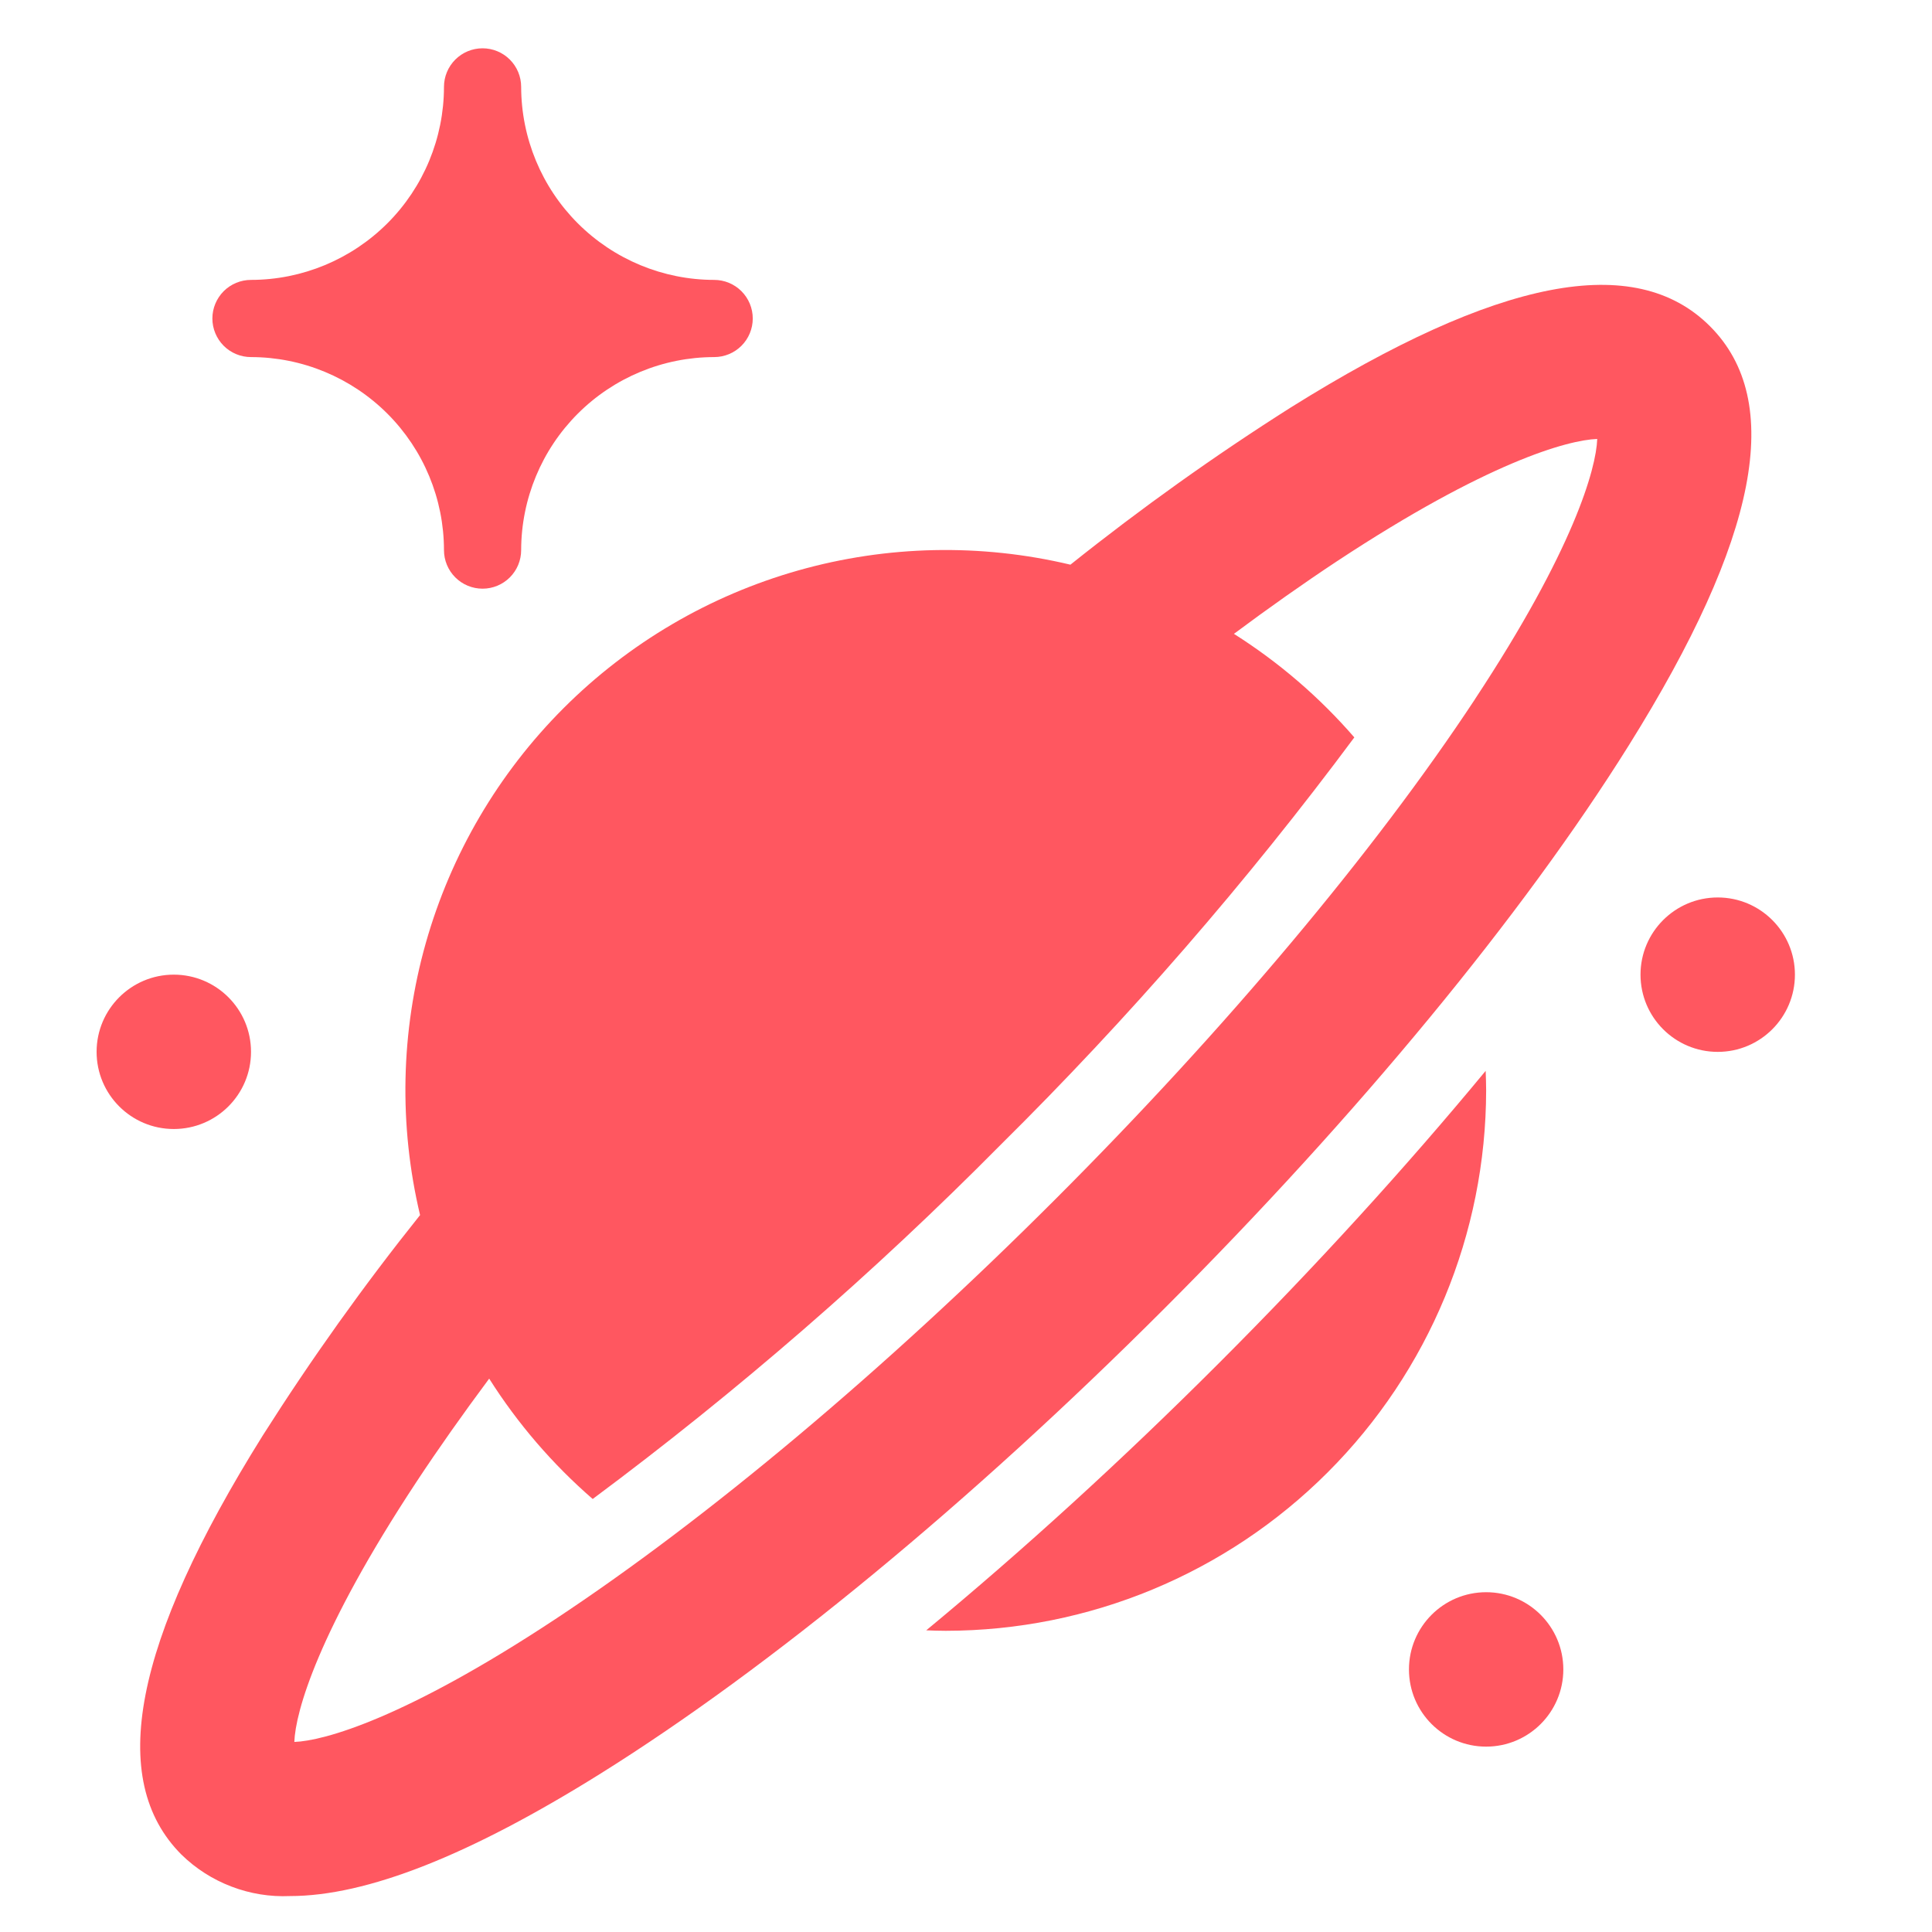
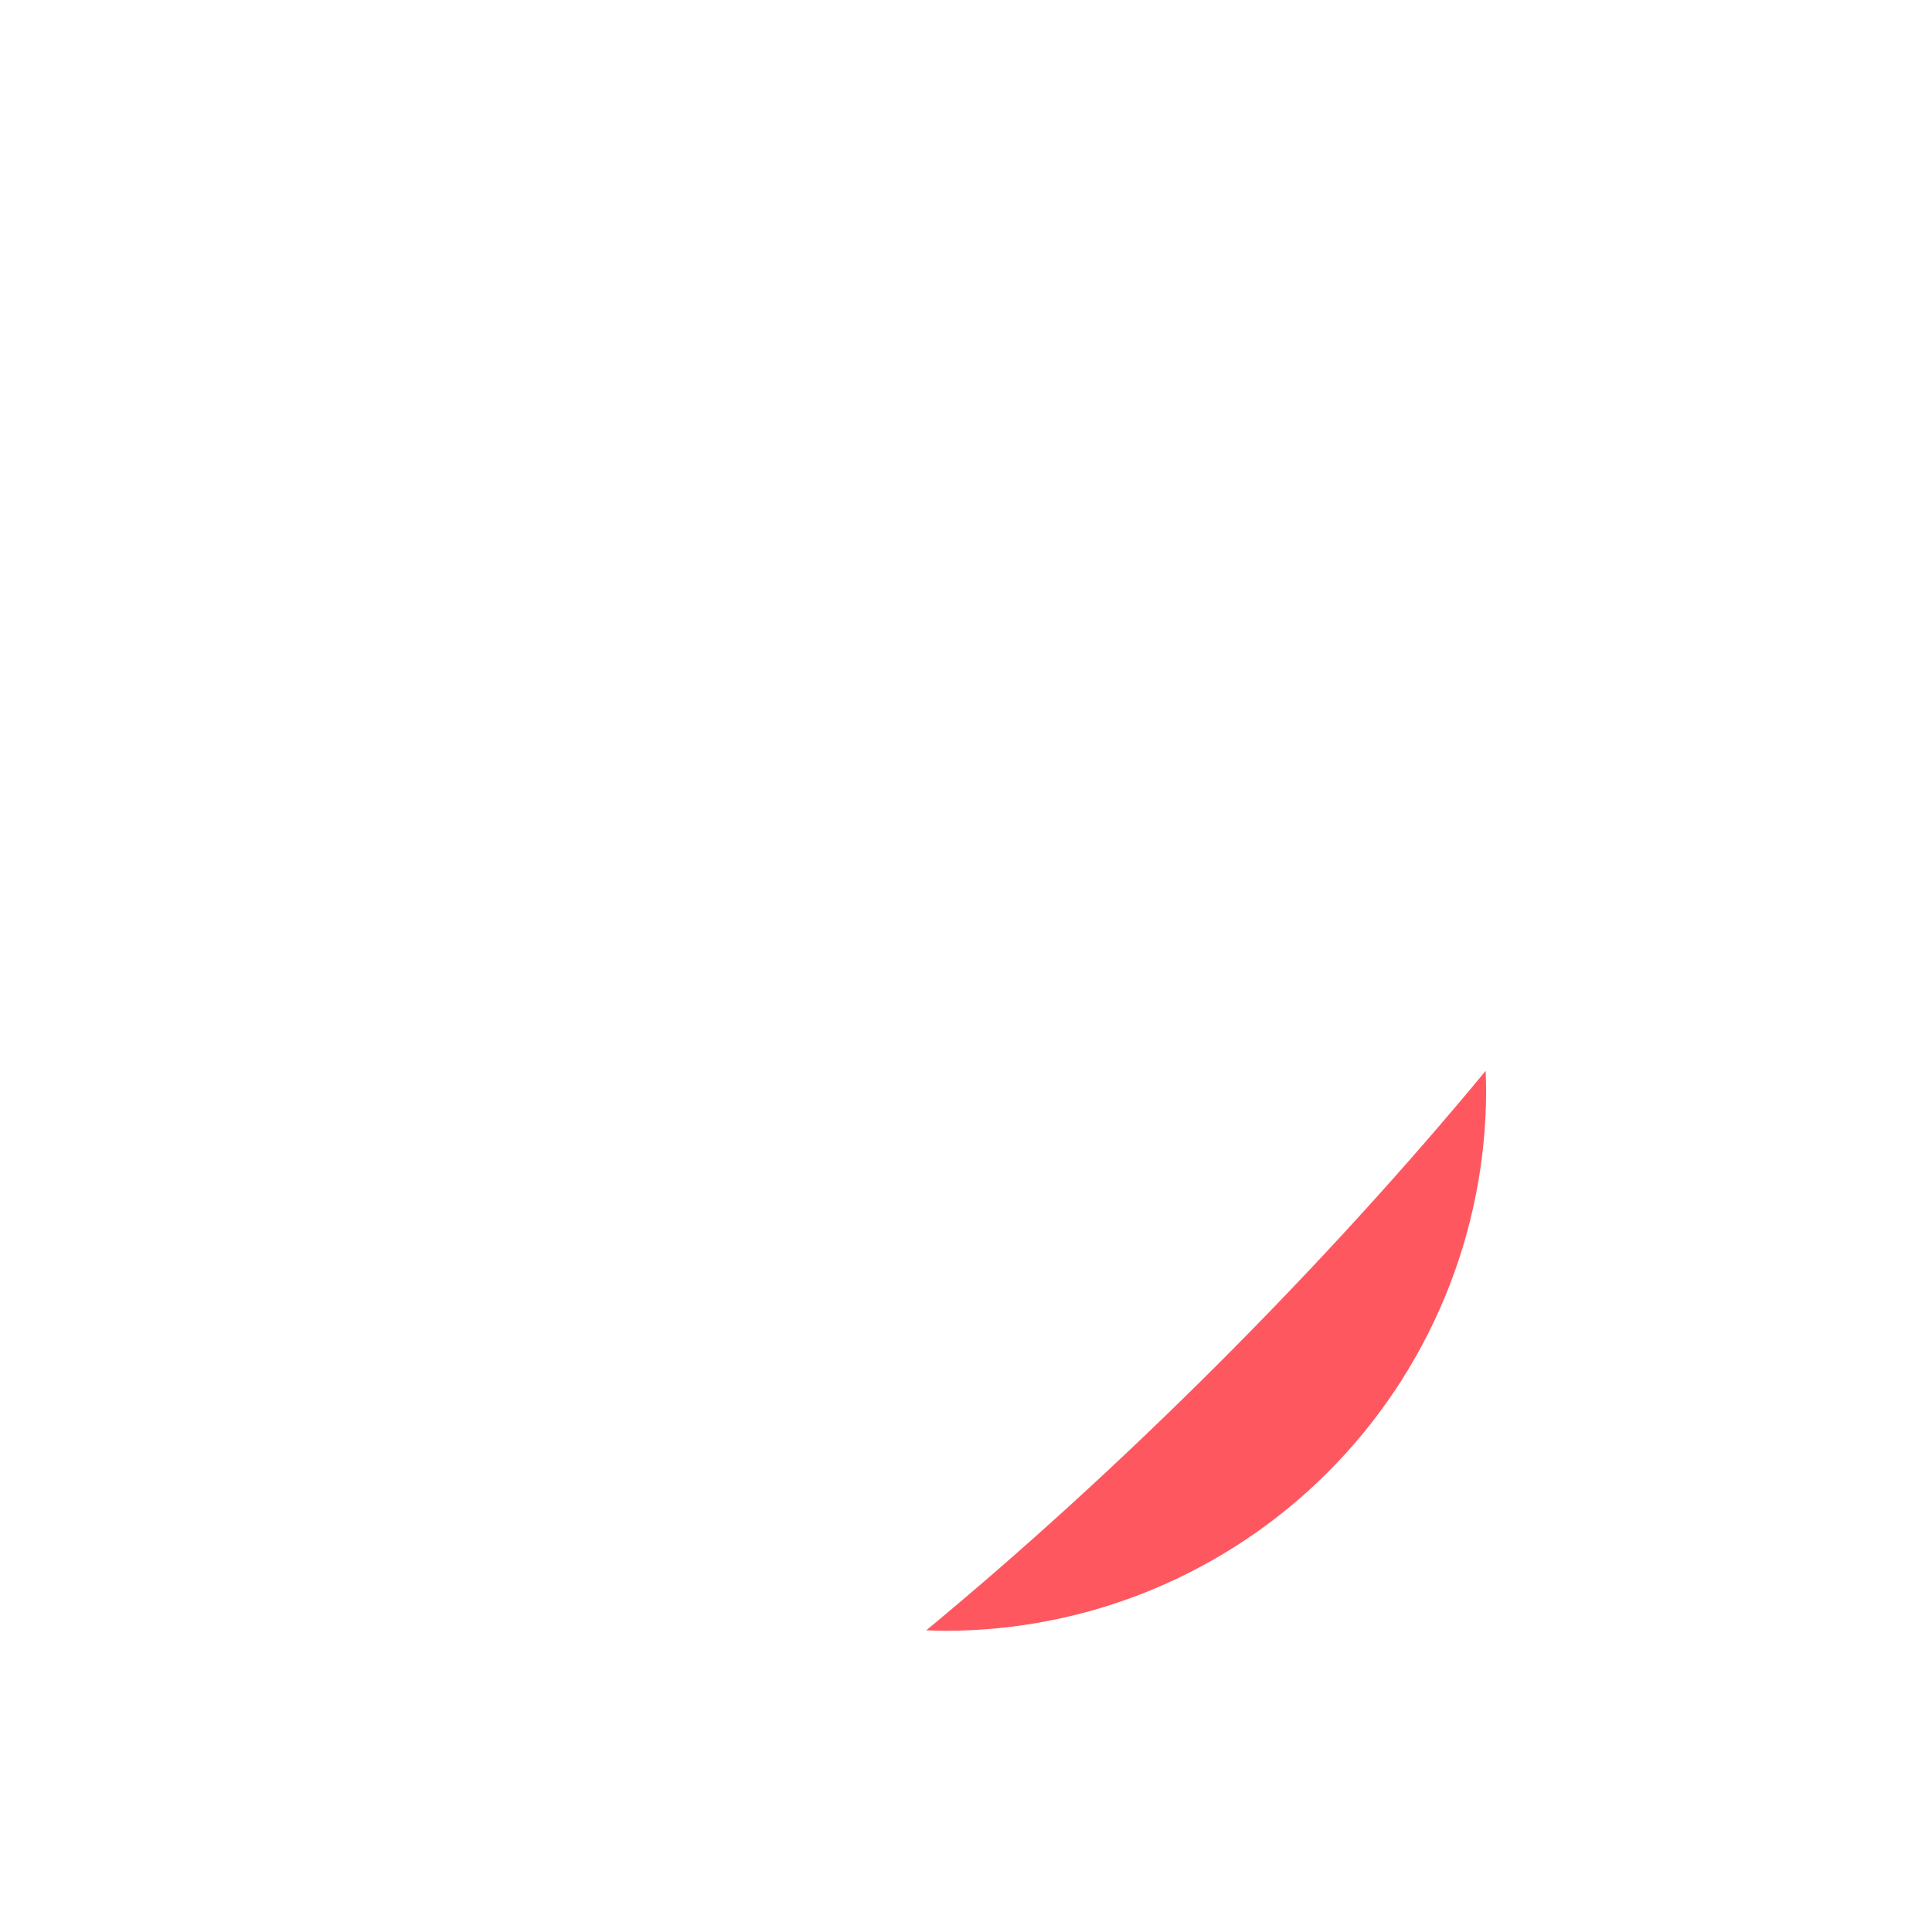
<svg xmlns="http://www.w3.org/2000/svg" width="40" height="40" viewBox="0 0 40 40" fill="none">
  <path d="M30.759 22.171C29.11 24.165 27.245 26.214 25.232 28.227C23.219 30.24 21.17 32.106 19.177 33.754C19.311 33.759 19.445 33.764 19.581 33.764C22.547 33.761 25.391 32.581 27.488 30.484C29.586 28.387 30.765 25.543 30.769 22.576C30.769 22.441 30.764 22.306 30.759 22.171Z" fill="#FF5760" />
-   <path d="M35.404 6.755C33.854 5.204 31.015 5.754 26.726 8.435C25.146 9.436 23.623 10.524 22.162 11.691C20.305 11.249 18.365 11.29 16.528 11.81C14.691 12.33 13.018 13.312 11.668 14.662C10.318 16.012 9.336 17.686 8.816 19.523C8.296 21.36 8.255 23.299 8.697 25.157C7.529 26.617 6.442 28.141 5.44 29.721C2.759 34.01 2.209 36.849 3.758 38.399C4.054 38.688 4.405 38.912 4.791 39.059C5.177 39.207 5.589 39.274 6.001 39.256C7.594 39.256 9.725 38.413 12.436 36.719C15.951 34.521 20.093 31.105 24.101 27.098C28.108 23.091 31.525 18.948 33.722 15.433C36.403 11.143 36.953 8.304 35.404 6.755ZM30.537 14.478C28.457 17.631 25.369 21.311 21.842 24.837C18.315 28.363 14.636 31.451 11.483 33.532C8.38 35.579 6.708 36.043 6.094 36.065C6.115 35.45 6.579 33.778 8.626 30.675C9.08 29.987 9.585 29.273 10.128 28.543C10.717 29.474 11.439 30.313 12.271 31.035C15.265 28.808 18.087 26.359 20.712 23.707C23.364 21.082 25.814 18.261 28.04 15.267C27.318 14.434 26.478 13.712 25.547 13.123C26.278 12.579 26.992 12.075 27.679 11.621C30.782 9.574 32.454 9.11 33.069 9.088C33.047 9.703 32.583 11.375 30.536 14.478H30.537Z" fill="#FF5760" />
-   <path d="M5.197 7.393C6.256 7.394 7.271 7.816 8.021 8.565C8.77 9.314 9.191 10.329 9.192 11.389C9.192 11.601 9.276 11.804 9.426 11.954C9.576 12.104 9.779 12.188 9.991 12.188C10.203 12.188 10.406 12.104 10.556 11.954C10.706 11.804 10.79 11.601 10.79 11.389C10.792 10.329 11.213 9.314 11.962 8.565C12.711 7.816 13.727 7.394 14.786 7.393C14.998 7.393 15.201 7.309 15.351 7.159C15.501 7.009 15.585 6.806 15.585 6.594C15.585 6.382 15.501 6.179 15.351 6.029C15.201 5.879 14.998 5.795 14.786 5.795C13.727 5.794 12.711 5.372 11.962 4.623C11.213 3.874 10.792 2.858 10.79 1.799C10.79 1.587 10.706 1.384 10.556 1.234C10.406 1.084 10.203 1 9.991 1C9.779 1 9.576 1.084 9.426 1.234C9.276 1.384 9.192 1.587 9.192 1.799C9.191 2.858 8.77 3.874 8.021 4.623C7.271 5.372 6.256 5.794 5.197 5.795C4.985 5.795 4.781 5.879 4.631 6.029C4.482 6.179 4.397 6.382 4.397 6.594C4.397 6.806 4.482 7.009 4.631 7.159C4.781 7.309 4.985 7.393 5.197 7.393Z" fill="#FF5760" />
-   <path d="M30.769 36.162C31.651 36.162 32.367 35.446 32.367 34.564C32.367 33.681 31.651 32.965 30.769 32.965C29.886 32.965 29.171 33.681 29.171 34.564C29.171 35.446 29.886 36.162 30.769 36.162Z" fill="#FF5760" />
-   <path d="M3.598 23.375C4.481 23.375 5.197 22.66 5.197 21.777C5.197 20.895 4.481 20.179 3.598 20.179C2.716 20.179 2 20.895 2 21.777C2 22.66 2.716 23.375 3.598 23.375Z" fill="#FF5760" />
-   <path d="M35.564 21.778C36.446 21.778 37.162 21.062 37.162 20.179C37.162 19.297 36.446 18.581 35.564 18.581C34.681 18.581 33.965 19.297 33.965 20.179C33.965 21.062 34.681 21.778 35.564 21.778Z" fill="#FF5760" />
</svg>